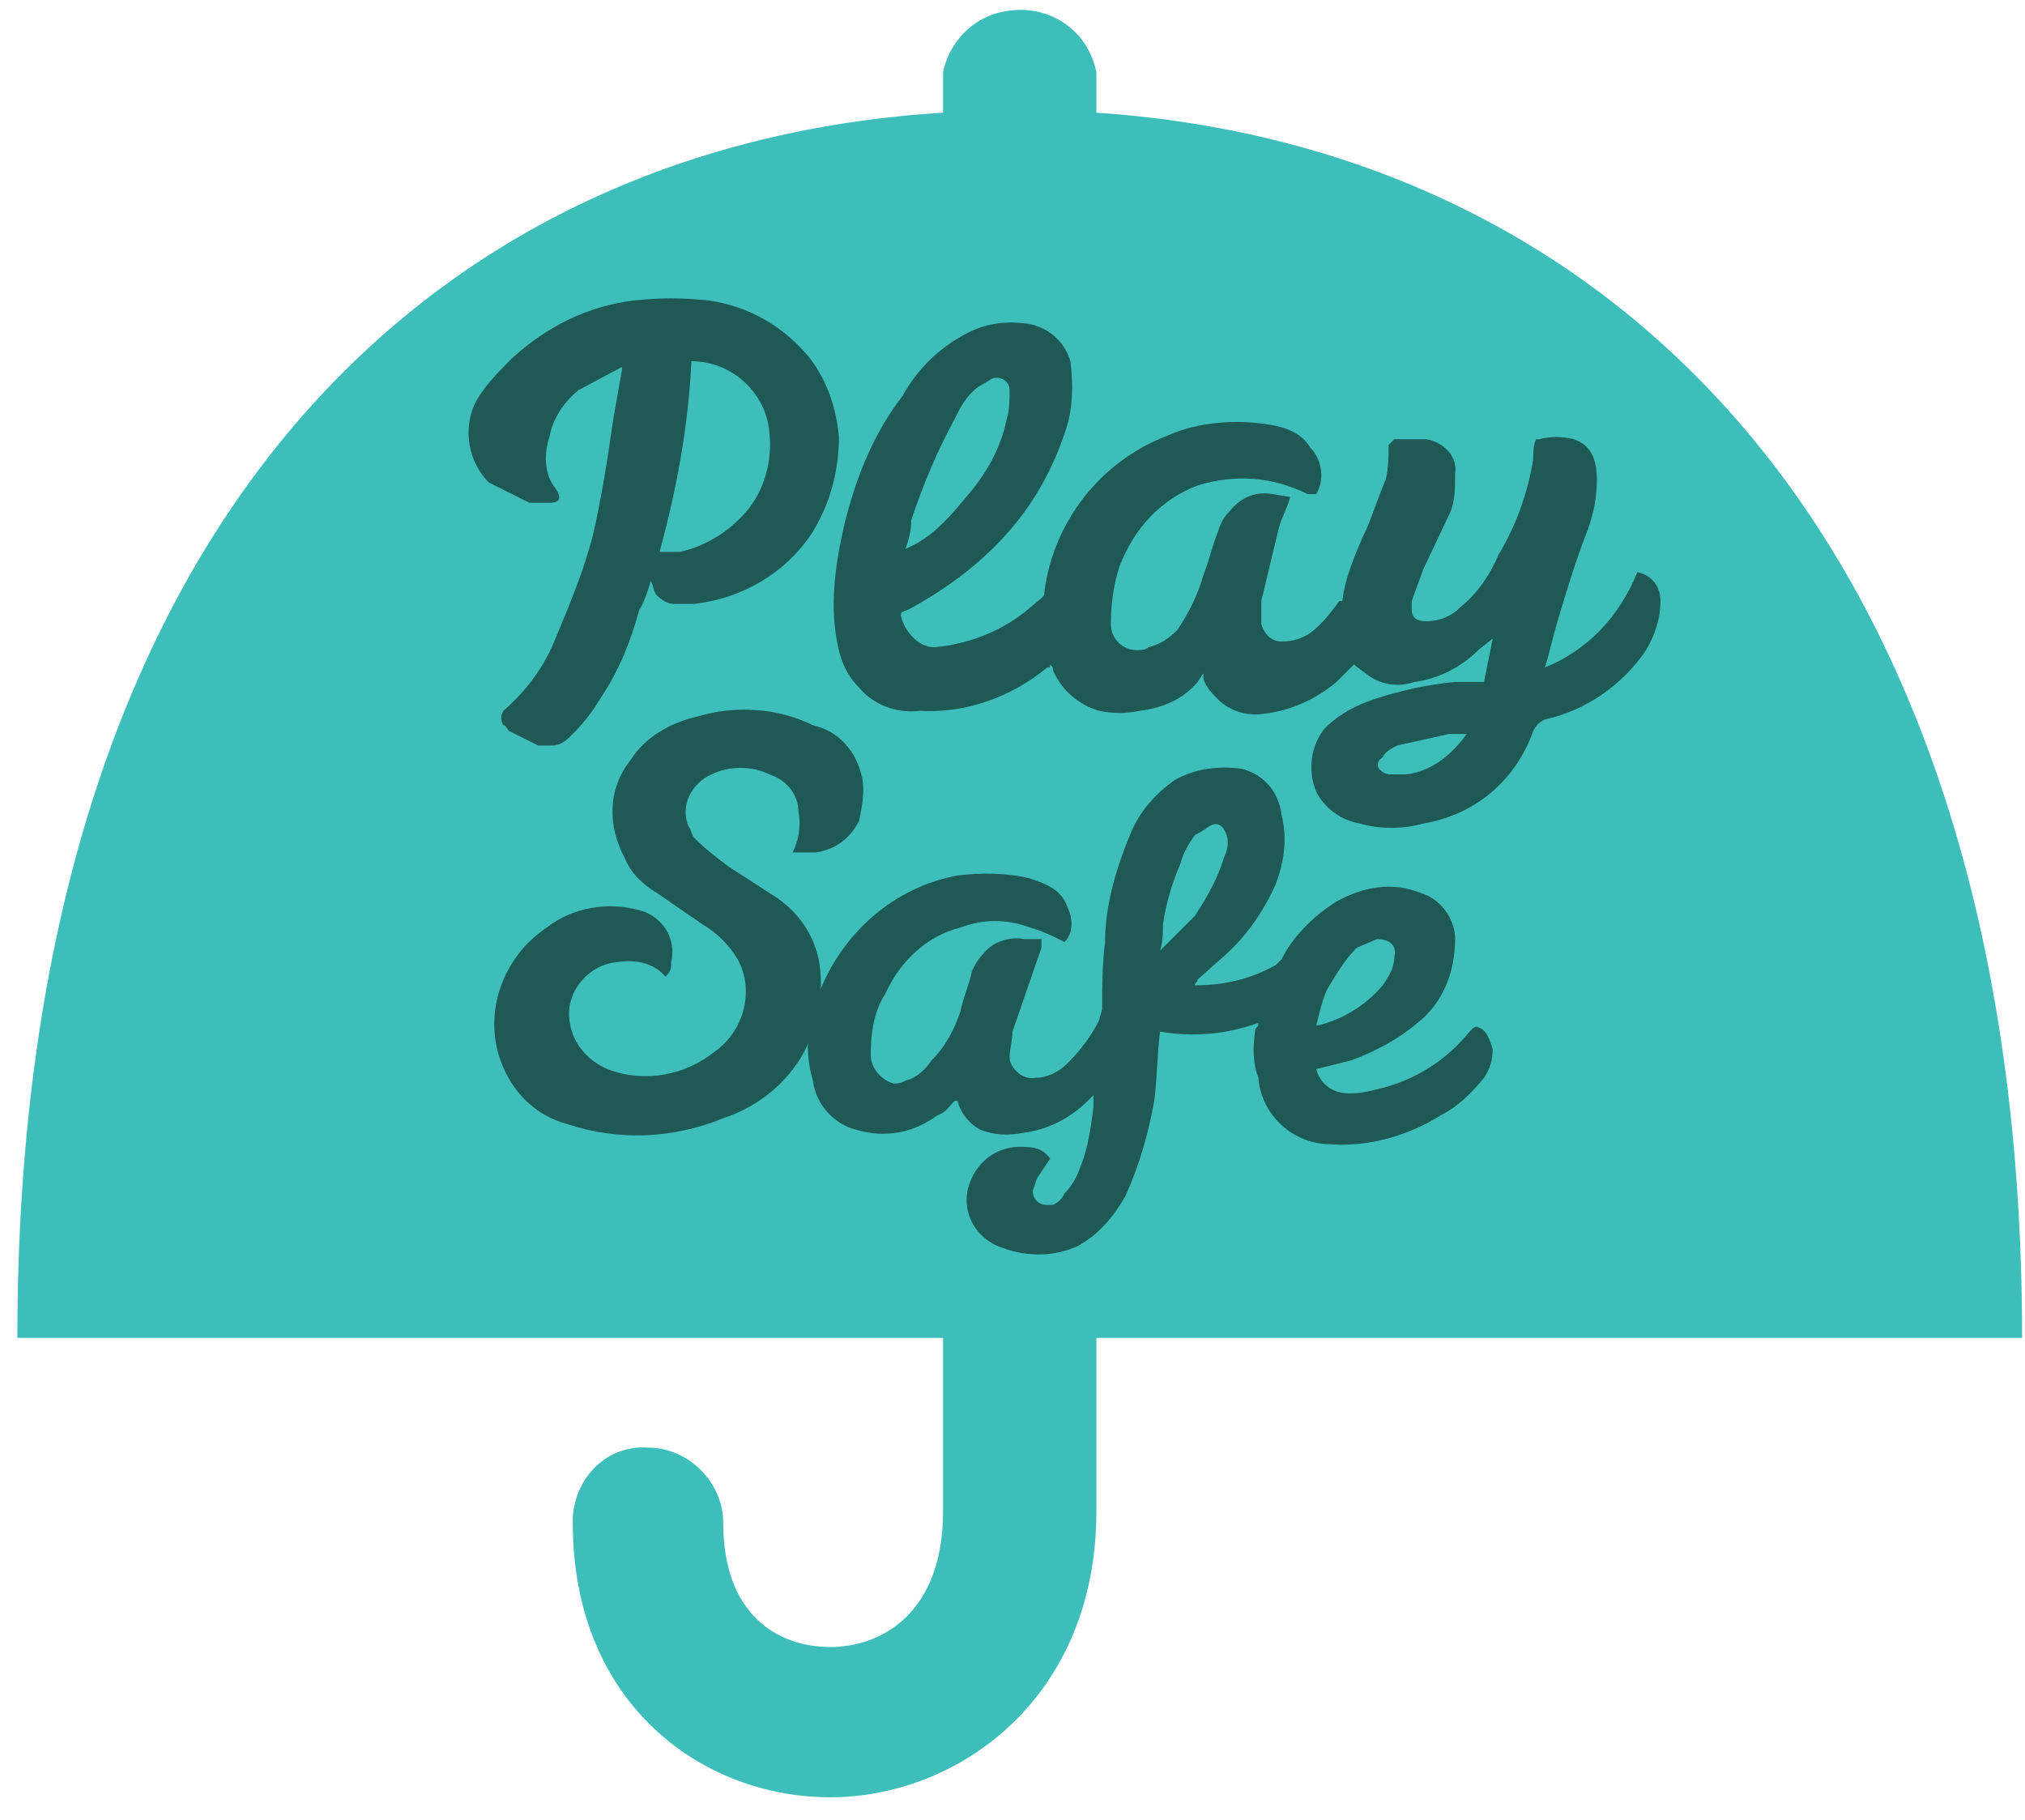
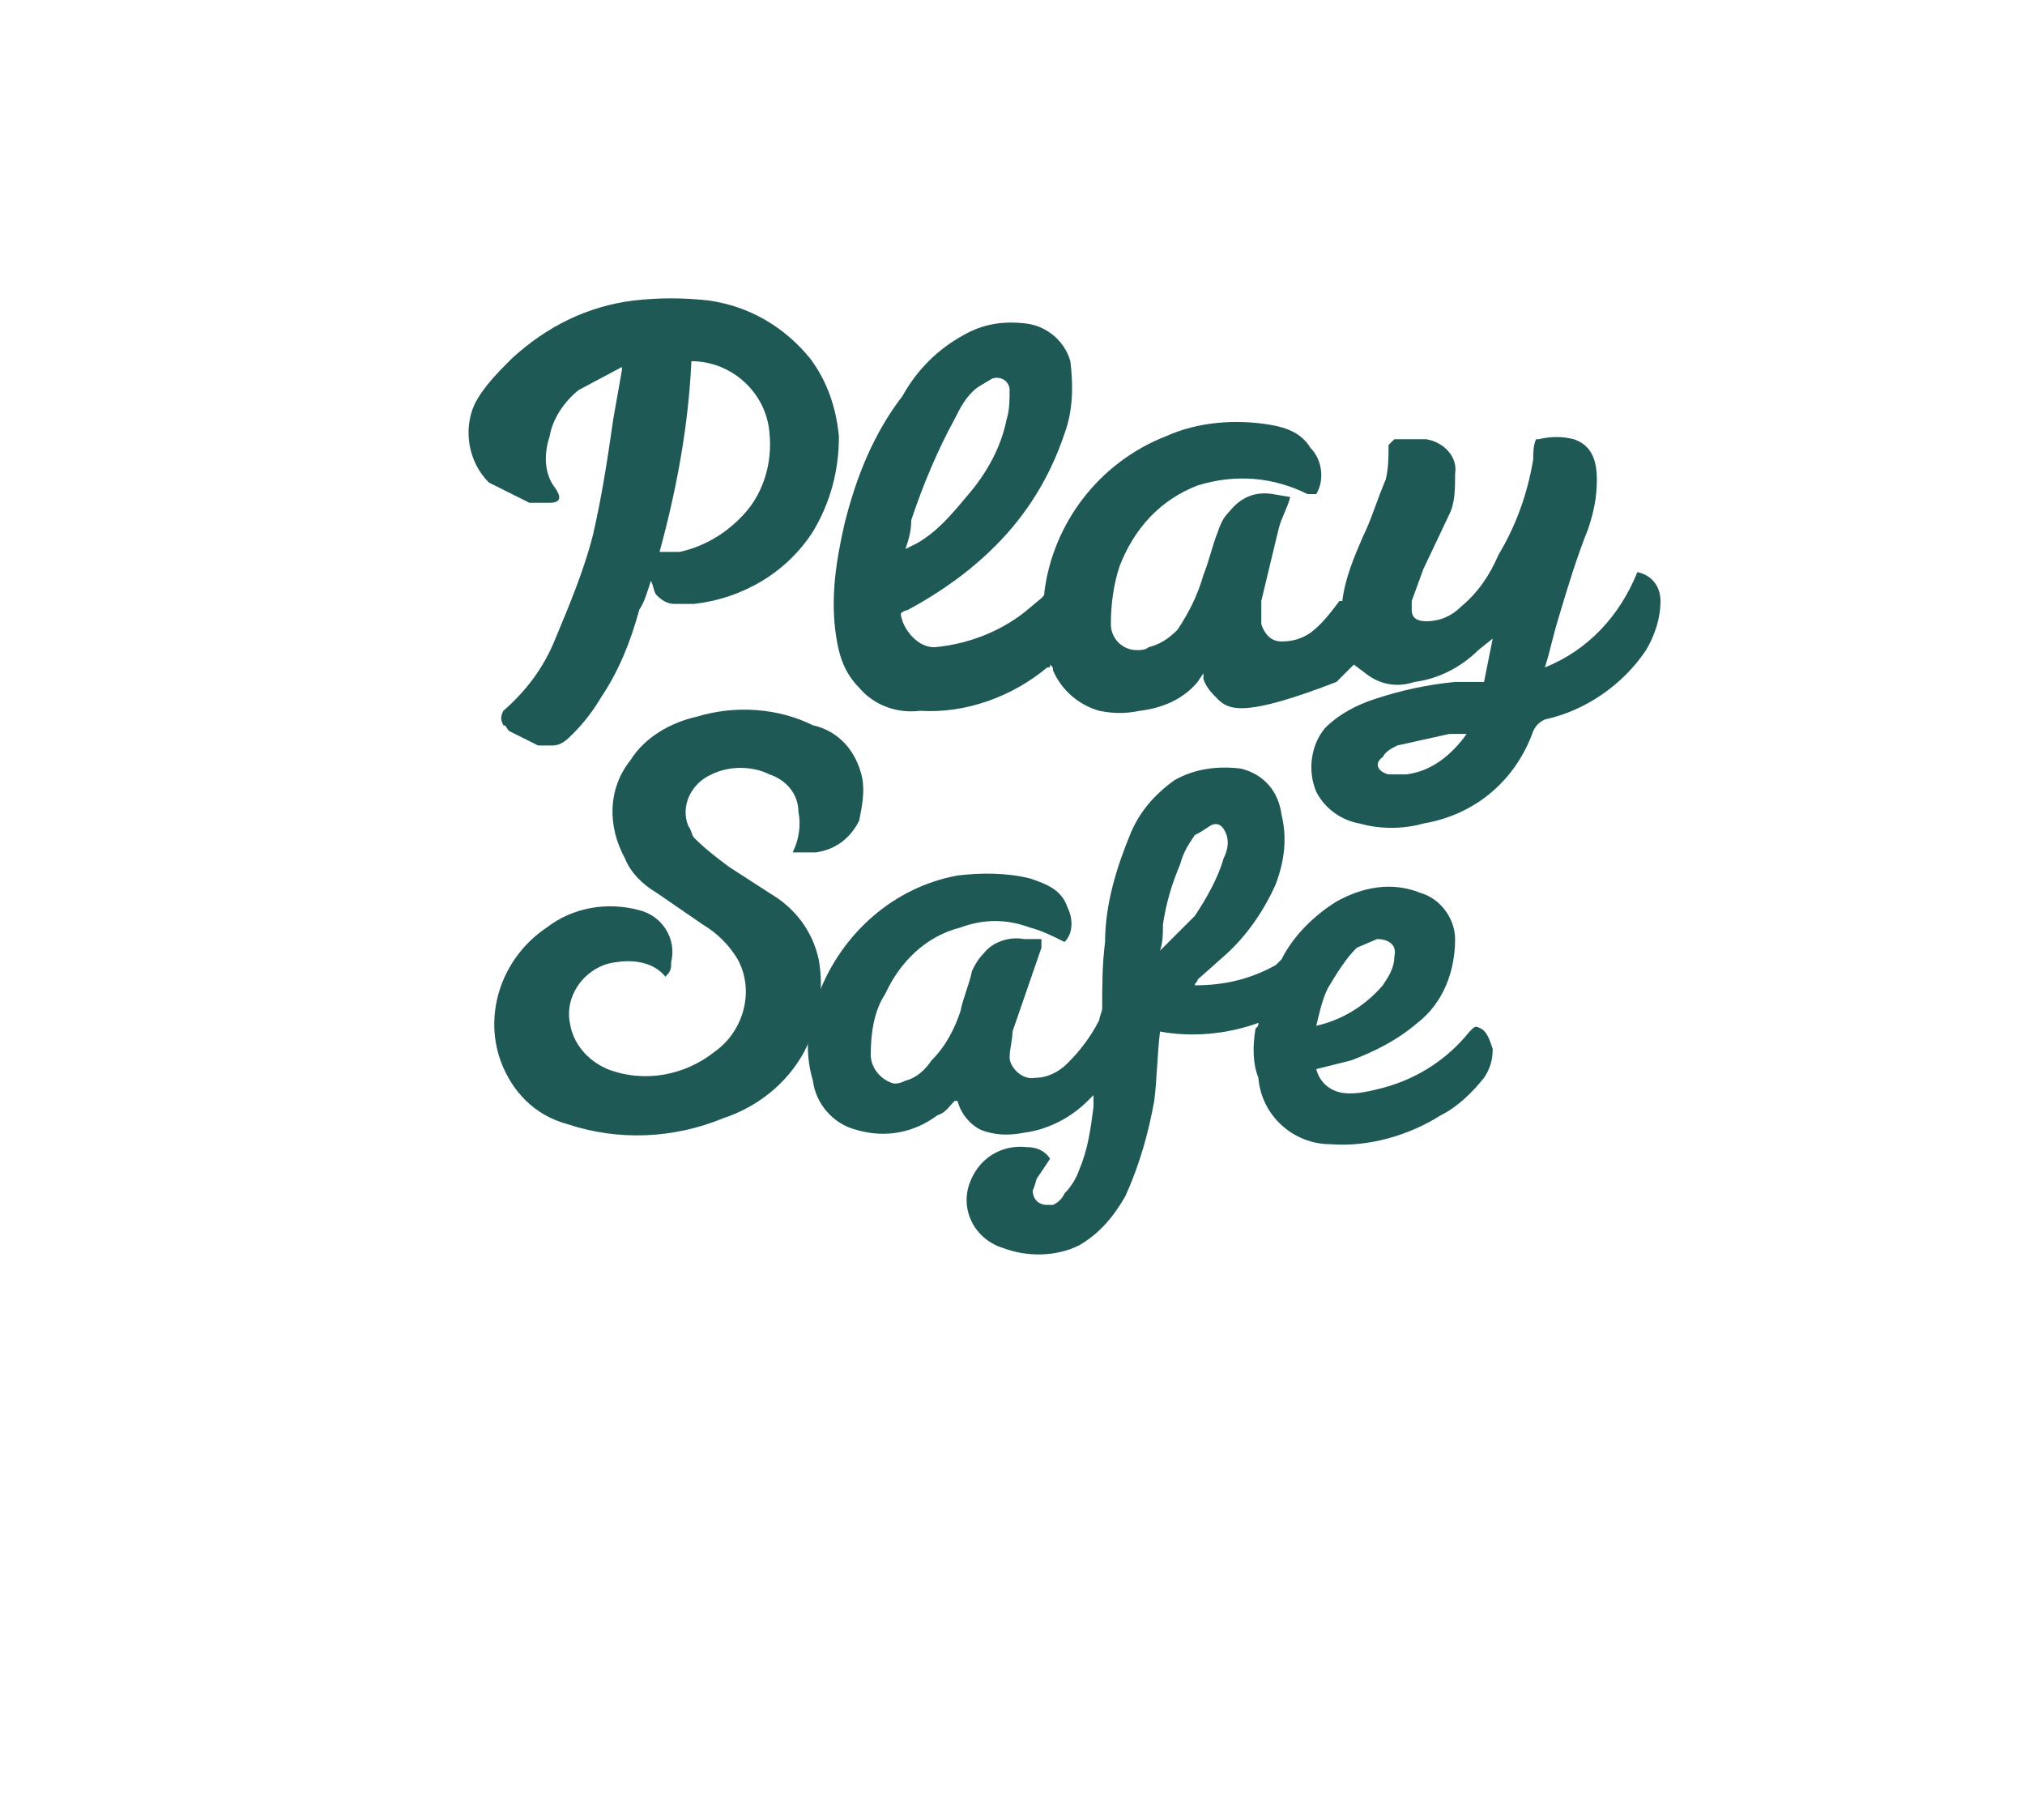
<svg xmlns="http://www.w3.org/2000/svg" width="198" height="178" viewBox="0 0 198 178" fill="none">
-   <path d="M197.717 130.816C197.717 52.552 157.551 14.409 107.203 11.019V7.064C106.354 2.825 102.394 0.283 98.151 1.13C95.04 1.695 92.777 4.238 92.211 7.064V11.019C41.863 14.127 1.697 51.705 1.697 130.816H92.211V147.768C92.211 157.657 86.271 161.048 81.18 161.048C76.088 161.048 70.714 157.94 70.714 148.898C70.714 144.943 67.32 141.552 63.36 141.552C59.4 141.27 56.288 144.378 56.006 148.333C56.006 148.616 56.006 148.616 56.006 148.898C56.006 166.698 68.734 175.74 81.18 175.74C93.626 175.74 107.203 166.133 107.203 147.768V130.816H197.717Z" fill="#3EBEBA" />
-   <path d="M126.154 48.597C125.871 49.727 125.306 50.575 125.023 51.705L123.326 58.768V61.029C123.609 61.876 124.174 62.724 125.306 62.724C126.437 62.724 127.286 62.441 128.134 61.876C129.266 61.029 130.114 59.898 130.963 58.768H131.246C131.529 56.508 132.377 54.53 133.226 52.552C134.074 50.857 134.64 48.879 135.489 46.901C135.771 45.771 135.771 44.641 135.771 43.511L136.337 42.946C137.469 42.946 138.317 42.946 139.449 42.946C141.146 43.228 142.56 44.641 142.277 46.337C142.277 47.749 142.277 49.162 141.711 50.292L139.166 55.66L138.034 58.768V59.616C138.034 60.463 138.6 60.746 139.449 60.746C140.863 60.746 141.994 60.181 142.843 59.333C144.54 57.921 145.671 56.225 146.52 54.248C148.217 51.422 149.349 48.314 149.914 44.924C149.914 44.359 149.914 43.511 150.197 42.946H150.48C151.611 42.663 152.743 42.663 153.874 42.946C155.571 43.511 156.137 44.924 156.137 46.901C156.137 48.597 155.854 50.01 155.289 51.705C154.157 54.53 153.309 57.355 152.46 60.181C151.611 63.006 151.611 63.571 151.046 65.267C155.289 63.571 158.4 60.181 160.097 55.943C161.511 56.225 162.36 57.355 162.36 58.768C162.36 60.463 161.794 62.159 160.946 63.571C158.683 66.962 155.006 69.505 151.046 70.352C150.48 70.635 150.197 70.917 149.914 71.483C148.217 76.286 144.257 79.676 139.166 80.524C137.186 81.089 134.923 81.089 132.943 80.524C131.246 80.241 129.549 79.111 128.7 77.416C127.851 75.438 128.134 72.895 129.549 71.2C130.963 69.787 132.66 68.94 134.357 68.375C136.903 67.527 139.449 66.962 142.277 66.679H145.106L145.954 62.441L144.54 63.571C142.843 65.267 140.58 66.397 138.317 66.679C136.62 67.244 134.923 66.962 133.509 65.832L132.377 64.984L130.68 66.679C128.7 68.374 126.154 69.505 123.609 69.787C121.911 70.07 120.214 69.505 119.083 68.375C118.517 67.809 117.951 67.244 117.669 66.397V65.832L117.103 66.679C115.689 68.374 113.709 69.222 111.446 69.505C110.031 69.787 108.9 69.787 107.486 69.505C105.506 68.94 103.809 67.527 102.96 65.549C102.96 65.267 102.96 65.267 102.677 64.984C102.677 65.267 102.677 65.267 102.394 65.267C99 68.092 94.474 69.787 89.948 69.505C87.686 69.787 85.423 68.94 84.008 67.244C82.594 65.832 82.028 64.136 81.746 62.159C81.18 58.486 81.746 54.813 82.594 51.14C83.726 46.619 85.423 42.381 88.251 38.708C89.666 36.165 91.646 34.187 94.191 32.775C96.171 31.644 98.151 31.362 100.414 31.644C102.394 31.927 104.091 33.34 104.657 35.317C104.94 37.578 104.94 40.121 104.091 42.381C102.677 46.619 100.414 50.292 97.303 53.4C94.757 55.943 91.928 57.921 88.817 59.616C87.969 59.898 87.969 59.898 88.251 60.746C88.534 61.594 89.666 63.289 91.363 63.289C94.474 63.006 97.586 61.876 100.131 59.898L101.829 58.486C102.111 58.203 102.111 58.203 102.111 57.921C102.96 51.14 107.486 45.206 113.991 42.663C117.103 41.251 120.78 40.968 124.174 41.533C125.871 41.816 127.286 42.381 128.134 43.794C129.266 44.924 129.549 46.901 128.7 48.314H127.851C124.457 46.619 120.78 46.336 117.103 47.467C113.426 48.879 110.88 51.705 109.466 55.378C108.9 57.073 108.617 59.051 108.617 61.029C108.617 62.441 109.749 63.571 111.163 63.571C111.446 63.571 112.011 63.571 112.294 63.289C113.426 63.006 114.274 62.441 115.123 61.594C116.254 59.898 117.103 58.203 117.669 56.225C118.234 54.813 118.517 53.4 119.083 51.987C119.366 51.14 119.649 50.575 120.214 50.01C121.346 48.597 122.76 48.032 124.457 48.314L126.154 48.597ZM88.534 53.682L89.666 53.117C91.646 51.987 93.06 50.292 94.474 48.597C96.454 46.337 97.868 43.794 98.434 40.968C98.717 40.121 98.717 38.99 98.717 38.143C98.717 37.295 97.868 36.73 97.02 37.013L95.606 37.86C94.474 38.708 93.909 39.838 93.343 40.968C91.646 44.076 90.231 47.467 89.1 50.857C89.1 51.987 88.817 52.835 88.534 53.682ZM143.691 71.765H141.711L136.62 72.895C136.054 73.178 135.489 73.46 135.206 74.025C134.357 74.59 134.64 75.438 135.771 75.721H137.469C140.014 75.438 141.994 73.743 143.409 71.765H143.691Z" fill="#1E5956" />
+   <path d="M126.154 48.597C125.871 49.727 125.306 50.575 125.023 51.705L123.326 58.768V61.029C123.609 61.876 124.174 62.724 125.306 62.724C126.437 62.724 127.286 62.441 128.134 61.876C129.266 61.029 130.114 59.898 130.963 58.768H131.246C131.529 56.508 132.377 54.53 133.226 52.552C134.074 50.857 134.64 48.879 135.489 46.901C135.771 45.771 135.771 44.641 135.771 43.511L136.337 42.946C137.469 42.946 138.317 42.946 139.449 42.946C141.146 43.228 142.56 44.641 142.277 46.337C142.277 47.749 142.277 49.162 141.711 50.292L139.166 55.66L138.034 58.768V59.616C138.034 60.463 138.6 60.746 139.449 60.746C140.863 60.746 141.994 60.181 142.843 59.333C144.54 57.921 145.671 56.225 146.52 54.248C148.217 51.422 149.349 48.314 149.914 44.924C149.914 44.359 149.914 43.511 150.197 42.946H150.48C151.611 42.663 152.743 42.663 153.874 42.946C155.571 43.511 156.137 44.924 156.137 46.901C156.137 48.597 155.854 50.01 155.289 51.705C154.157 54.53 153.309 57.355 152.46 60.181C151.611 63.006 151.611 63.571 151.046 65.267C155.289 63.571 158.4 60.181 160.097 55.943C161.511 56.225 162.36 57.355 162.36 58.768C162.36 60.463 161.794 62.159 160.946 63.571C158.683 66.962 155.006 69.505 151.046 70.352C150.48 70.635 150.197 70.917 149.914 71.483C148.217 76.286 144.257 79.676 139.166 80.524C137.186 81.089 134.923 81.089 132.943 80.524C131.246 80.241 129.549 79.111 128.7 77.416C127.851 75.438 128.134 72.895 129.549 71.2C130.963 69.787 132.66 68.94 134.357 68.375C136.903 67.527 139.449 66.962 142.277 66.679H145.106L145.954 62.441L144.54 63.571C142.843 65.267 140.58 66.397 138.317 66.679C136.62 67.244 134.923 66.962 133.509 65.832L132.377 64.984L130.68 66.679C121.911 70.07 120.214 69.505 119.083 68.375C118.517 67.809 117.951 67.244 117.669 66.397V65.832L117.103 66.679C115.689 68.374 113.709 69.222 111.446 69.505C110.031 69.787 108.9 69.787 107.486 69.505C105.506 68.94 103.809 67.527 102.96 65.549C102.96 65.267 102.96 65.267 102.677 64.984C102.677 65.267 102.677 65.267 102.394 65.267C99 68.092 94.474 69.787 89.948 69.505C87.686 69.787 85.423 68.94 84.008 67.244C82.594 65.832 82.028 64.136 81.746 62.159C81.18 58.486 81.746 54.813 82.594 51.14C83.726 46.619 85.423 42.381 88.251 38.708C89.666 36.165 91.646 34.187 94.191 32.775C96.171 31.644 98.151 31.362 100.414 31.644C102.394 31.927 104.091 33.34 104.657 35.317C104.94 37.578 104.94 40.121 104.091 42.381C102.677 46.619 100.414 50.292 97.303 53.4C94.757 55.943 91.928 57.921 88.817 59.616C87.969 59.898 87.969 59.898 88.251 60.746C88.534 61.594 89.666 63.289 91.363 63.289C94.474 63.006 97.586 61.876 100.131 59.898L101.829 58.486C102.111 58.203 102.111 58.203 102.111 57.921C102.96 51.14 107.486 45.206 113.991 42.663C117.103 41.251 120.78 40.968 124.174 41.533C125.871 41.816 127.286 42.381 128.134 43.794C129.266 44.924 129.549 46.901 128.7 48.314H127.851C124.457 46.619 120.78 46.336 117.103 47.467C113.426 48.879 110.88 51.705 109.466 55.378C108.9 57.073 108.617 59.051 108.617 61.029C108.617 62.441 109.749 63.571 111.163 63.571C111.446 63.571 112.011 63.571 112.294 63.289C113.426 63.006 114.274 62.441 115.123 61.594C116.254 59.898 117.103 58.203 117.669 56.225C118.234 54.813 118.517 53.4 119.083 51.987C119.366 51.14 119.649 50.575 120.214 50.01C121.346 48.597 122.76 48.032 124.457 48.314L126.154 48.597ZM88.534 53.682L89.666 53.117C91.646 51.987 93.06 50.292 94.474 48.597C96.454 46.337 97.868 43.794 98.434 40.968C98.717 40.121 98.717 38.99 98.717 38.143C98.717 37.295 97.868 36.73 97.02 37.013L95.606 37.86C94.474 38.708 93.909 39.838 93.343 40.968C91.646 44.076 90.231 47.467 89.1 50.857C89.1 51.987 88.817 52.835 88.534 53.682ZM143.691 71.765H141.711L136.62 72.895C136.054 73.178 135.489 73.46 135.206 74.025C134.357 74.59 134.64 75.438 135.771 75.721H137.469C140.014 75.438 141.994 73.743 143.409 71.765H143.691Z" fill="#1E5956" />
  <path d="M116.82 96.346C119.649 96.346 122.194 95.781 124.74 94.368L125.306 93.803C126.437 91.543 128.417 89.565 130.68 88.152C133.226 86.74 136.054 86.175 138.883 87.305C140.863 87.87 142.277 89.848 142.277 91.825C142.277 94.933 141.146 98.041 138.6 100.019C136.62 101.714 134.357 102.844 132.094 103.692L128.7 104.54C128.983 105.67 129.831 106.517 130.963 106.8C132.094 107.083 133.509 106.8 134.64 106.517C138.317 105.67 141.429 103.692 143.691 100.867C144.257 100.302 144.257 100.302 144.823 100.584C145.389 100.867 145.671 101.714 145.954 102.562C145.954 103.692 145.671 104.54 145.106 105.387C143.974 106.8 142.56 108.213 140.863 109.06C137.751 111.038 133.791 112.168 130.114 111.886C126.437 111.886 123.326 109.06 123.043 105.387C122.477 103.975 122.477 102.279 122.76 100.584C123.043 100.302 123.043 100.302 123.043 100.019C119.931 101.149 116.537 101.432 113.426 100.867C113.143 103.127 113.143 105.387 112.86 107.648C112.294 110.756 111.446 113.863 110.031 116.971C108.9 118.949 107.486 120.644 105.506 121.775C103.243 122.905 100.414 122.905 98.151 122.057C95.323 121.21 93.909 118.384 94.757 115.841C95.606 113.298 97.869 111.886 100.414 112.168C101.263 112.168 102.111 112.451 102.677 113.298L101.546 114.994C101.263 115.276 101.263 115.841 100.98 116.406C100.98 117.254 101.546 117.819 102.394 117.819C102.677 117.819 102.96 117.819 102.96 117.819C103.526 117.537 103.809 117.254 104.091 116.689C104.657 116.124 105.223 115.276 105.506 114.429C106.354 112.451 106.637 110.473 106.92 108.213V107.083L106.354 107.648C104.657 109.343 102.394 110.473 100.131 110.756C98.717 111.038 97.303 111.038 95.889 110.473C94.757 109.908 93.909 108.778 93.626 107.648H93.343C92.777 108.213 92.494 108.778 91.646 109.06C89.383 110.756 86.554 111.321 83.726 110.473C81.463 109.908 79.766 107.93 79.483 105.67C78.634 102.844 78.917 99.737 80.049 97.194C82.311 91.26 87.403 86.74 93.626 85.609C95.889 85.327 98.434 85.327 100.697 85.892C102.394 86.457 103.809 87.022 104.374 88.718C104.94 89.848 104.94 91.26 104.091 92.108C102.96 91.543 101.829 90.978 100.697 90.695C98.434 89.848 96.171 89.848 93.909 90.695C90.514 91.543 87.969 94.086 86.554 97.194C85.423 98.889 85.14 101.149 85.14 103.127C85.14 104.54 86.272 105.67 87.403 105.952C87.686 105.952 87.969 105.952 88.534 105.67C89.666 105.387 90.514 104.54 91.08 103.692C92.494 102.279 93.343 100.584 93.909 98.889C94.192 97.476 94.757 96.346 95.04 94.933C95.323 94.368 95.606 93.803 96.171 93.238C97.02 92.108 98.717 91.543 100.131 91.825H101.829V92.673L99 100.867C99 101.714 98.717 102.562 98.717 103.41C98.717 104.257 99.849 105.67 101.263 105.387C102.394 105.387 103.526 104.822 104.374 103.975C105.506 102.844 106.637 101.432 107.486 99.737C107.486 99.454 107.769 98.889 107.769 98.606C107.769 96.346 107.769 94.368 108.051 92.108C108.051 88.435 109.183 84.762 110.597 81.371C111.446 79.394 112.86 77.698 114.84 76.286C116.82 75.156 119.083 74.873 121.346 75.156C123.609 75.721 125.023 77.416 125.306 79.676C125.871 81.936 125.589 84.197 124.74 86.457C123.609 89 121.911 91.543 119.649 93.521L117.103 95.781C117.103 96.064 116.82 96.064 116.82 96.346ZM113.426 92.956L116.82 89.565C117.951 87.87 119.083 85.892 119.649 83.914C119.931 83.349 120.214 82.502 119.931 81.654C119.649 80.806 119.083 80.241 118.234 80.806C117.386 81.371 117.386 81.371 116.82 81.654C116.254 82.502 115.689 83.349 115.406 84.479C114.557 86.457 113.991 88.435 113.709 90.413C113.709 91.26 113.709 92.108 113.426 92.956ZM128.7 100.302C131.246 99.737 133.509 98.324 135.206 96.346C135.771 95.498 136.337 94.651 136.337 93.521C136.62 92.391 135.771 91.825 134.64 91.825L132.66 92.673C131.529 93.803 130.68 95.216 129.831 96.629C129.266 97.759 128.983 99.171 128.7 100.302Z" fill="#1E5956" />
  <path d="M77.503 83.35C78.069 82.219 78.351 80.807 78.069 79.394C78.069 77.699 76.937 76.286 75.24 75.721C73.543 74.873 71.28 74.873 69.583 75.721C67.603 76.569 66.471 78.829 67.32 80.807C67.603 81.089 67.603 81.654 67.886 81.937C69.017 83.067 70.148 83.915 71.28 84.762L76.088 87.87C78.069 89.283 79.483 91.261 80.049 93.803C80.614 96.911 80.049 100.019 78.634 102.845C76.937 105.953 74.109 108.213 70.714 109.343C65.906 111.321 60.531 111.603 55.44 109.908C52.328 109.061 50.066 106.8 48.934 103.692C47.237 98.889 49.217 93.521 53.46 90.695C56.006 88.718 59.4 88.153 62.511 89C64.774 89.565 66.189 91.826 65.623 94.086V94.368C65.623 94.934 65.34 95.216 65.057 95.499C63.926 94.086 61.946 93.803 60.248 94.086C57.42 94.368 55.157 97.194 55.723 100.019C56.006 101.997 57.42 103.692 59.4 104.54C63.077 105.953 67.037 105.105 69.866 102.845C72.694 100.867 73.826 96.911 72.129 93.803C71.28 92.391 70.148 91.261 68.734 90.413L64.209 87.305C62.794 86.457 61.663 85.327 61.097 83.915C59.4 80.807 59.4 77.134 61.663 74.308C63.077 72.048 65.623 70.635 68.168 70.07C71.846 68.94 76.088 69.222 79.483 70.918C82.028 71.483 83.726 73.461 84.291 76.004C84.574 77.416 84.291 78.829 84.008 80.242C83.16 81.937 81.746 83.067 79.766 83.35H77.503Z" fill="#1E5956" />
  <path d="M60.814 35.883L56.571 38.143C55.157 39.273 54.026 40.968 53.743 42.663C53.177 44.359 53.177 46.337 54.309 47.749C54.874 48.597 54.874 49.162 53.743 49.162H51.763L47.803 47.184C45.823 45.206 45.257 42.098 46.389 39.556C47.237 37.86 48.651 36.448 50.066 35.035C53.46 31.927 57.42 29.949 61.946 29.384C64.491 29.102 66.754 29.102 69.3 29.384C73.26 29.949 76.654 31.927 79.2 35.035C80.897 37.295 81.746 39.838 82.028 42.663C82.028 46.054 81.18 49.162 79.483 51.987C76.937 55.943 72.694 58.486 67.886 59.051H65.906C65.34 59.051 64.774 58.768 64.209 58.203C63.926 57.921 63.926 57.356 63.643 56.791C63.36 57.638 63.077 58.768 62.511 59.616C61.663 62.724 60.531 65.549 58.834 68.092C57.986 69.505 57.137 70.635 56.006 71.765C55.44 72.33 54.874 72.895 54.026 72.895H52.611L49.783 71.483C49.5 71.2 49.5 70.918 49.217 70.918C48.934 70.352 48.934 70.07 49.217 69.505C51.48 67.527 53.177 65.267 54.309 62.441C55.723 59.051 57.137 55.66 57.986 52.27C58.834 48.597 59.4 44.924 59.966 40.968L60.814 36.165V35.883ZM67.603 35.318C67.32 41.533 66.189 47.749 64.491 53.965H66.471C69.017 53.4 71.28 51.987 72.977 50.01C74.674 48.032 75.523 45.206 75.24 42.381C74.957 38.425 71.563 35.318 67.603 35.318Z" fill="#1E5956" />
</svg>